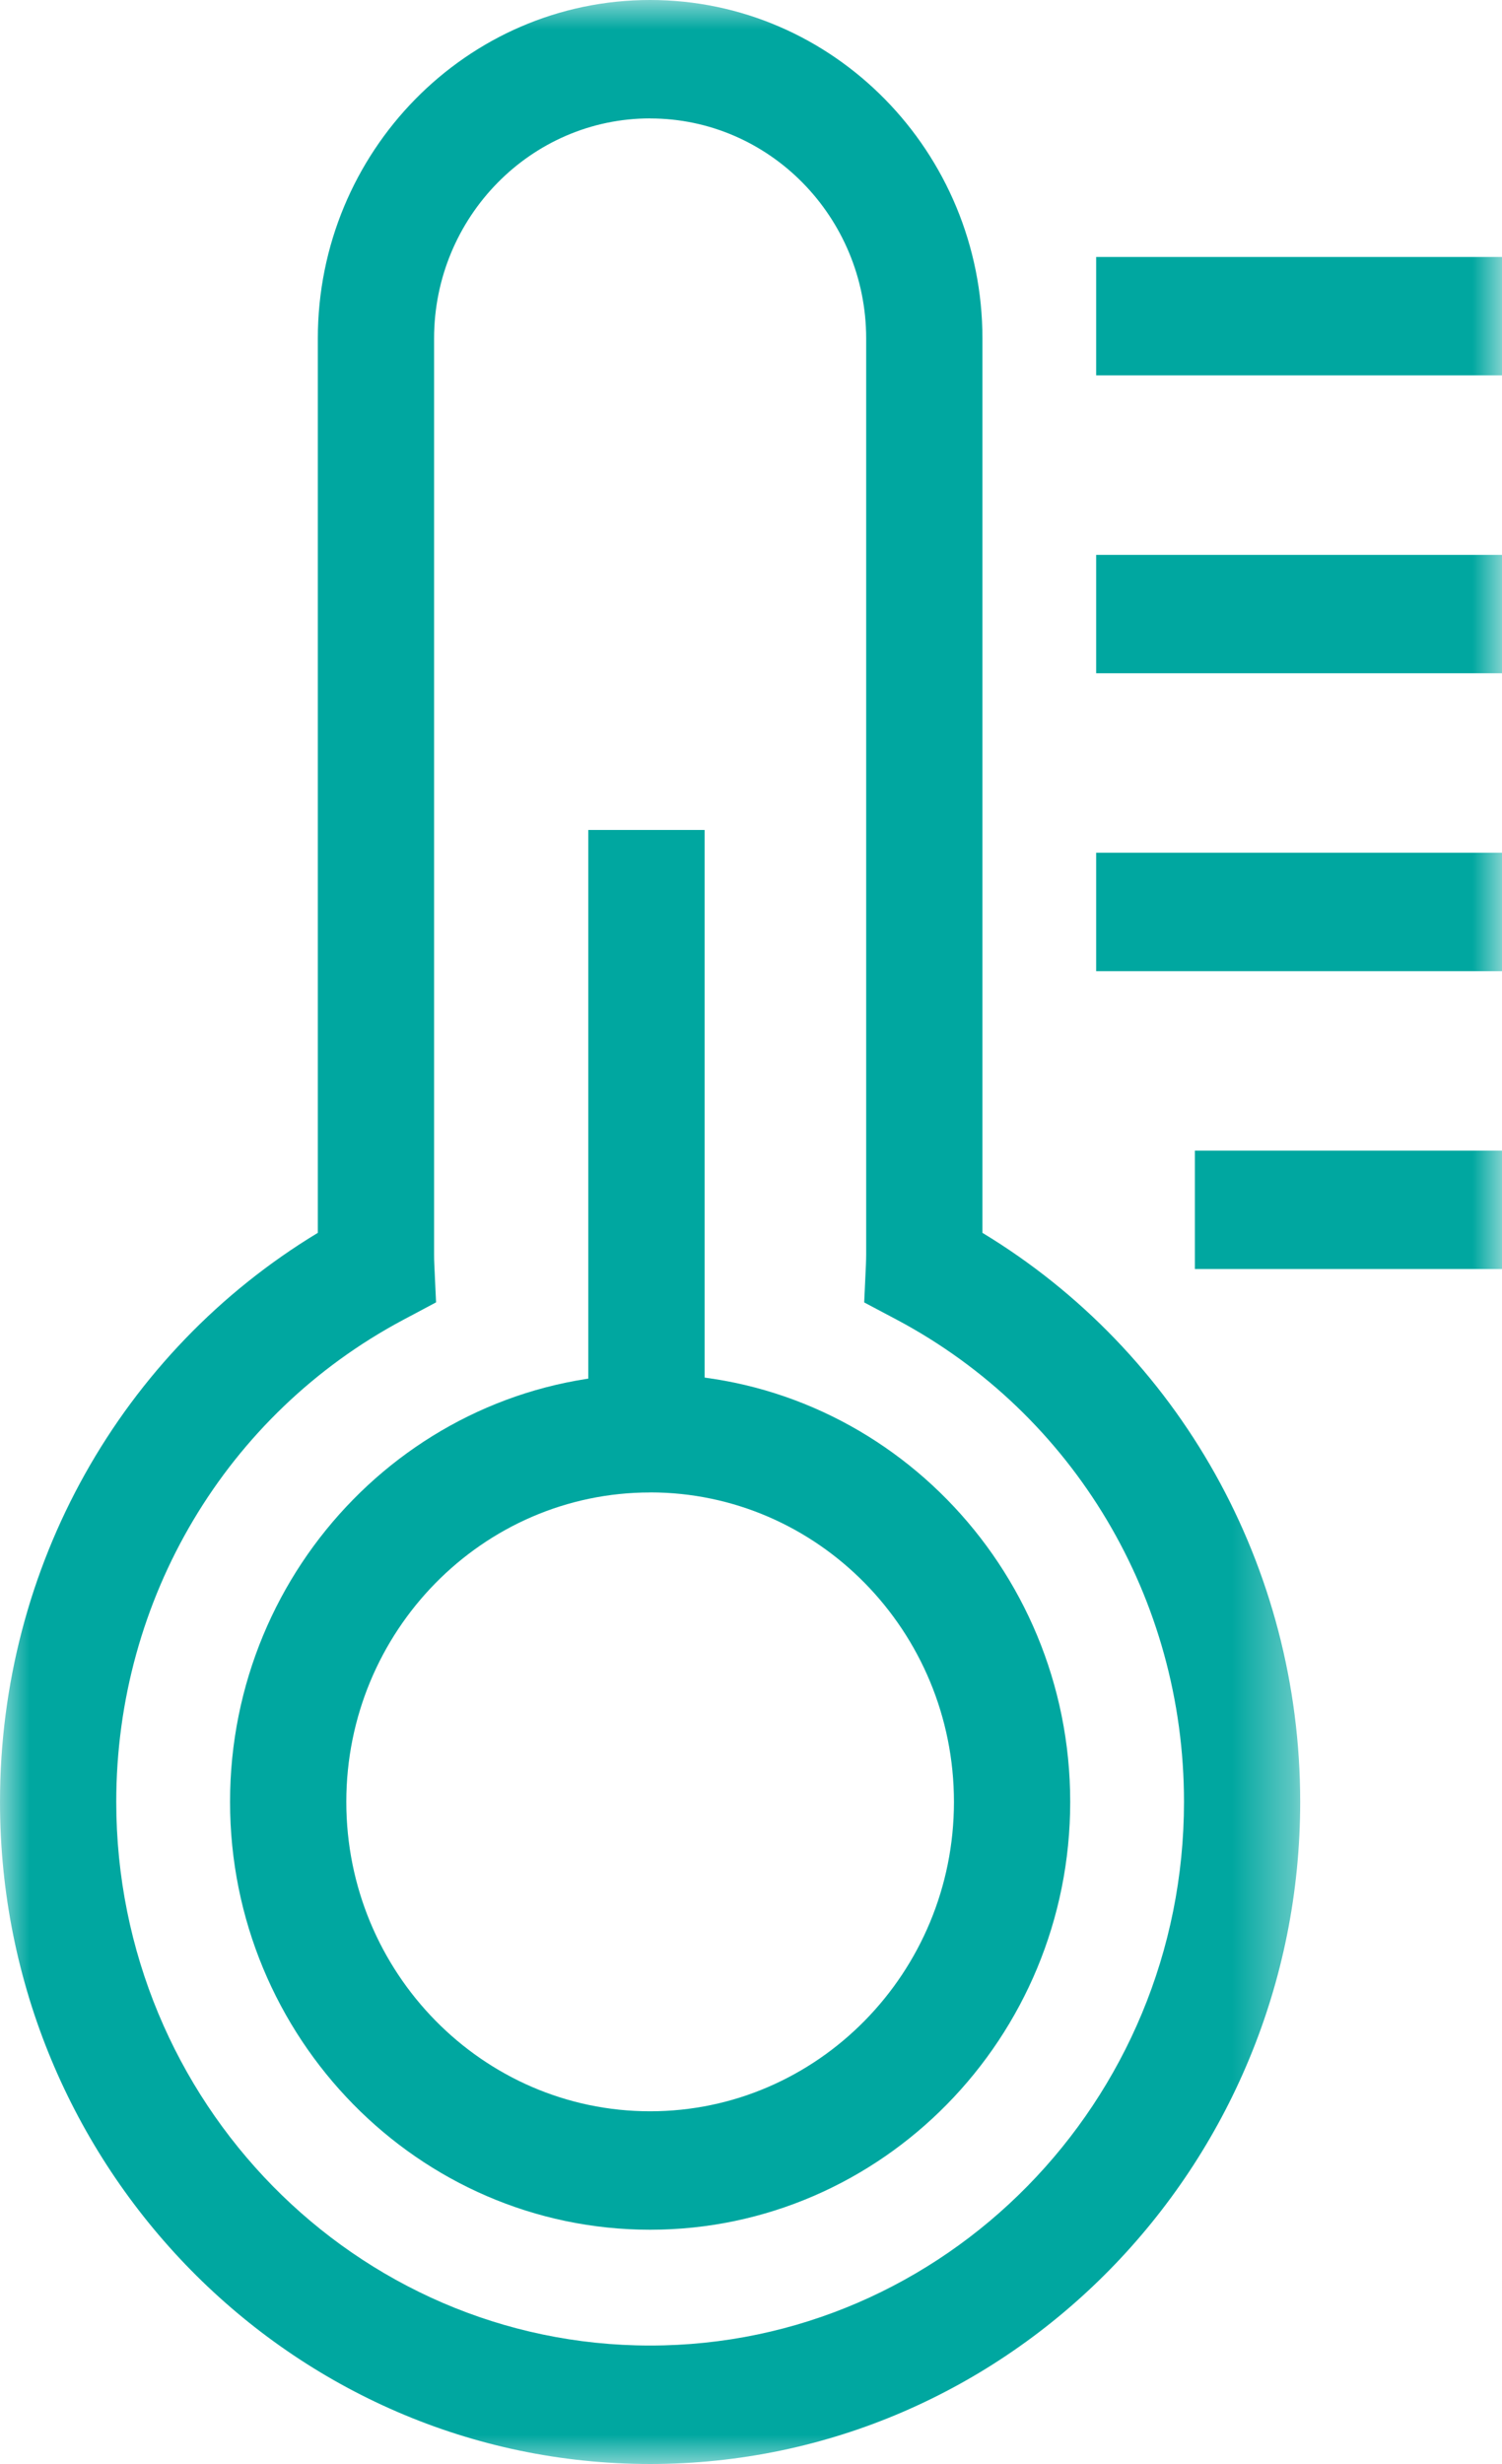
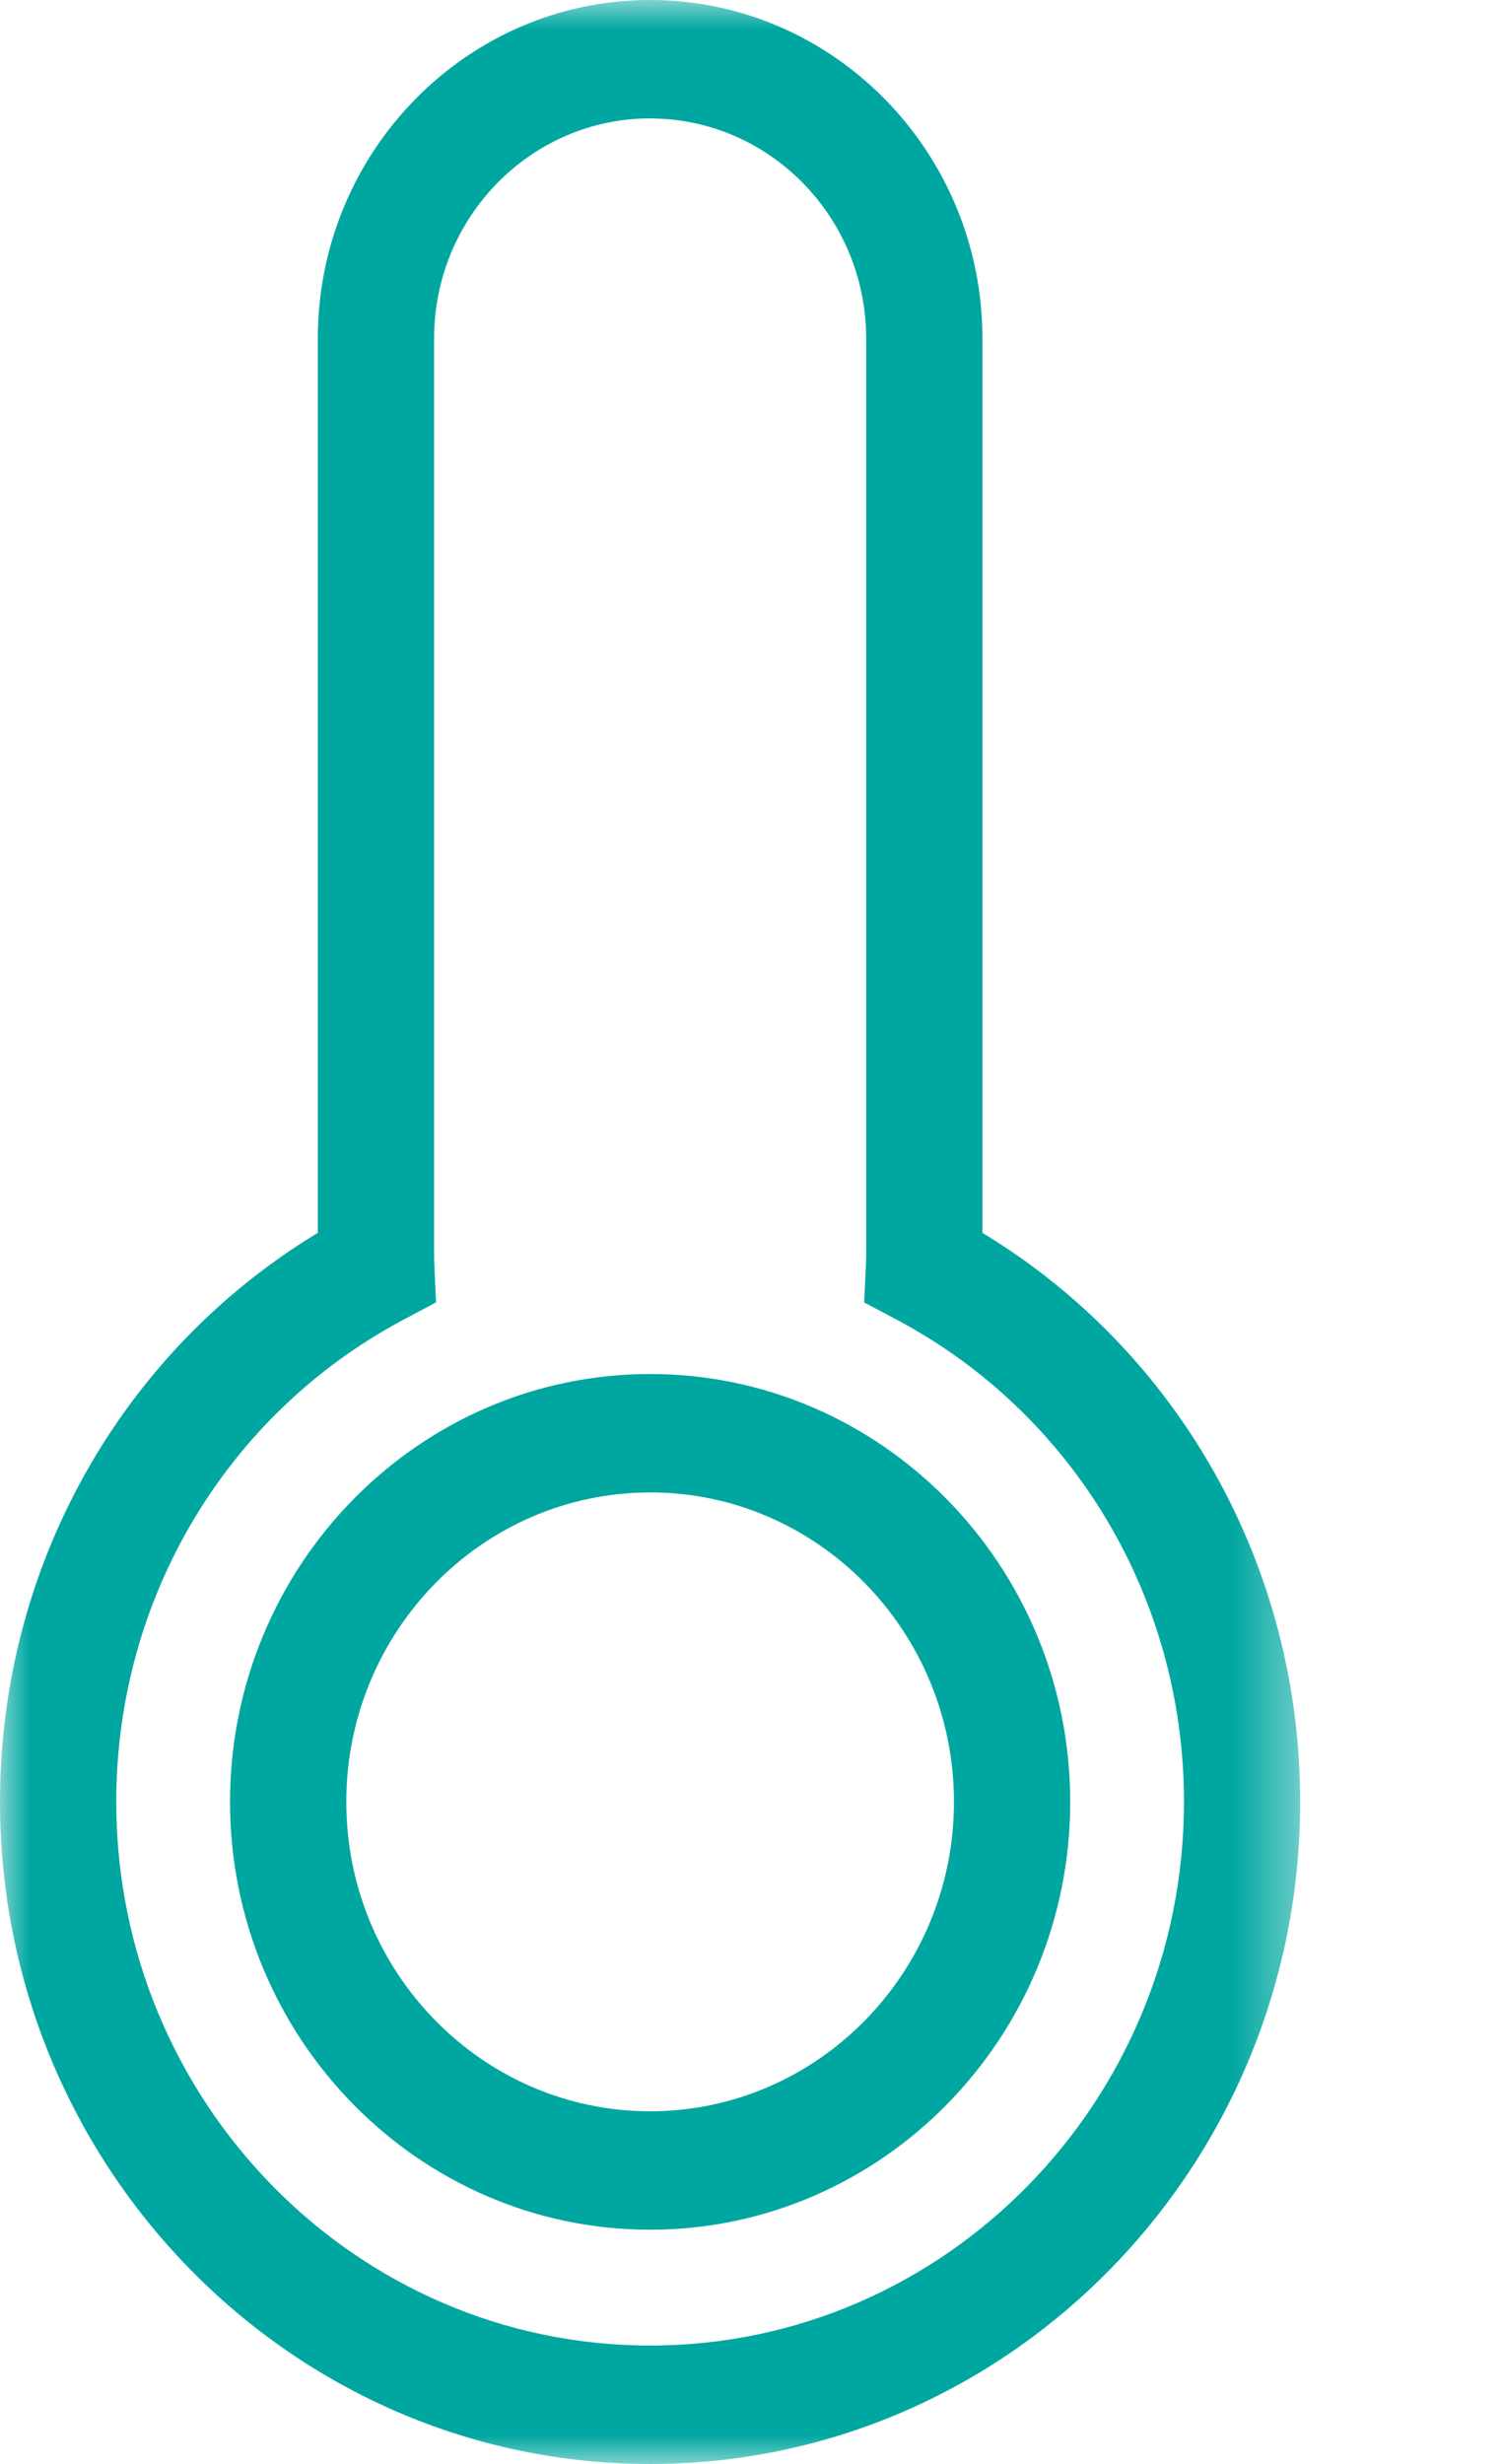
<svg xmlns="http://www.w3.org/2000/svg" xmlns:xlink="http://www.w3.org/1999/xlink" width="25" height="41" viewBox="0 0 25 41">
  <defs>
    <path id="wjqdavmdla" d="M0 0h21.642v41H0z" />
-     <path id="1xeofyfmhc" d="M0 41h25V0H0z" />
  </defs>
  <g fill="none" fill-rule="evenodd">
    <path d="M10.821 24.834c-2.788 0-5.057 2.31-5.057 5.149 0 2.838 2.269 5.148 5.057 5.148 2.788 0 5.057-2.31 5.057-5.148 0-2.84-2.269-5.15-5.057-5.15m0 12.269c-3.856 0-6.992-3.194-6.992-7.12 0-3.925 3.136-7.119 6.992-7.119 3.855 0 6.992 3.194 6.992 7.12 0 3.925-3.137 7.119-6.992 7.119" fill="#00A7A0" />
    <g>
      <mask id="3pcxbb809b" fill="#fff">
        <use xlink:href="#wjqdavmdla" />
      </mask>
      <path d="M10.821 1.97c-1.983 0-3.596 1.643-3.596 3.662v15.242c0 .057.001.113.004.17l.029.627-.547.291c-2.946 1.569-4.776 4.642-4.776 8.02 0 4.99 3.986 9.047 8.886 9.047 4.9 0 8.886-4.058 8.886-9.047 0-3.378-1.83-6.451-4.776-8.02l-.547-.29.029-.629c.002-.056.004-.112.004-.169V5.632c0-2.019-1.613-3.661-3.596-3.661m0 39.029C4.854 41 0 36.057 0 29.982c0-3.91 2.011-7.484 5.29-9.468V5.632C5.29 2.527 7.77 0 10.82 0c3.05 0 5.532 2.527 5.532 5.632v14.882c3.277 1.984 5.289 5.558 5.289 9.468C21.642 36.057 16.788 41 10.821 41" fill="#00A7A0" mask="url(#3pcxbb809b)" />
    </g>
    <mask id="s4mh5n21xd" fill="#fff">
      <use xlink:href="#1xeofyfmhc" />
    </mask>
    <path fill="#00A7A0" mask="url(#s4mh5n21xd)" d="M18.245 6.246H25v-1.97h-6.755zM18.245 11.203H25v-1.97h-6.755zM18.245 16.16H25v-1.971h-6.755zM19.888 21.116H25v-1.97h-5.112zM9.792 23.849h1.936V13.81H9.792z" />
  </g>
</svg>